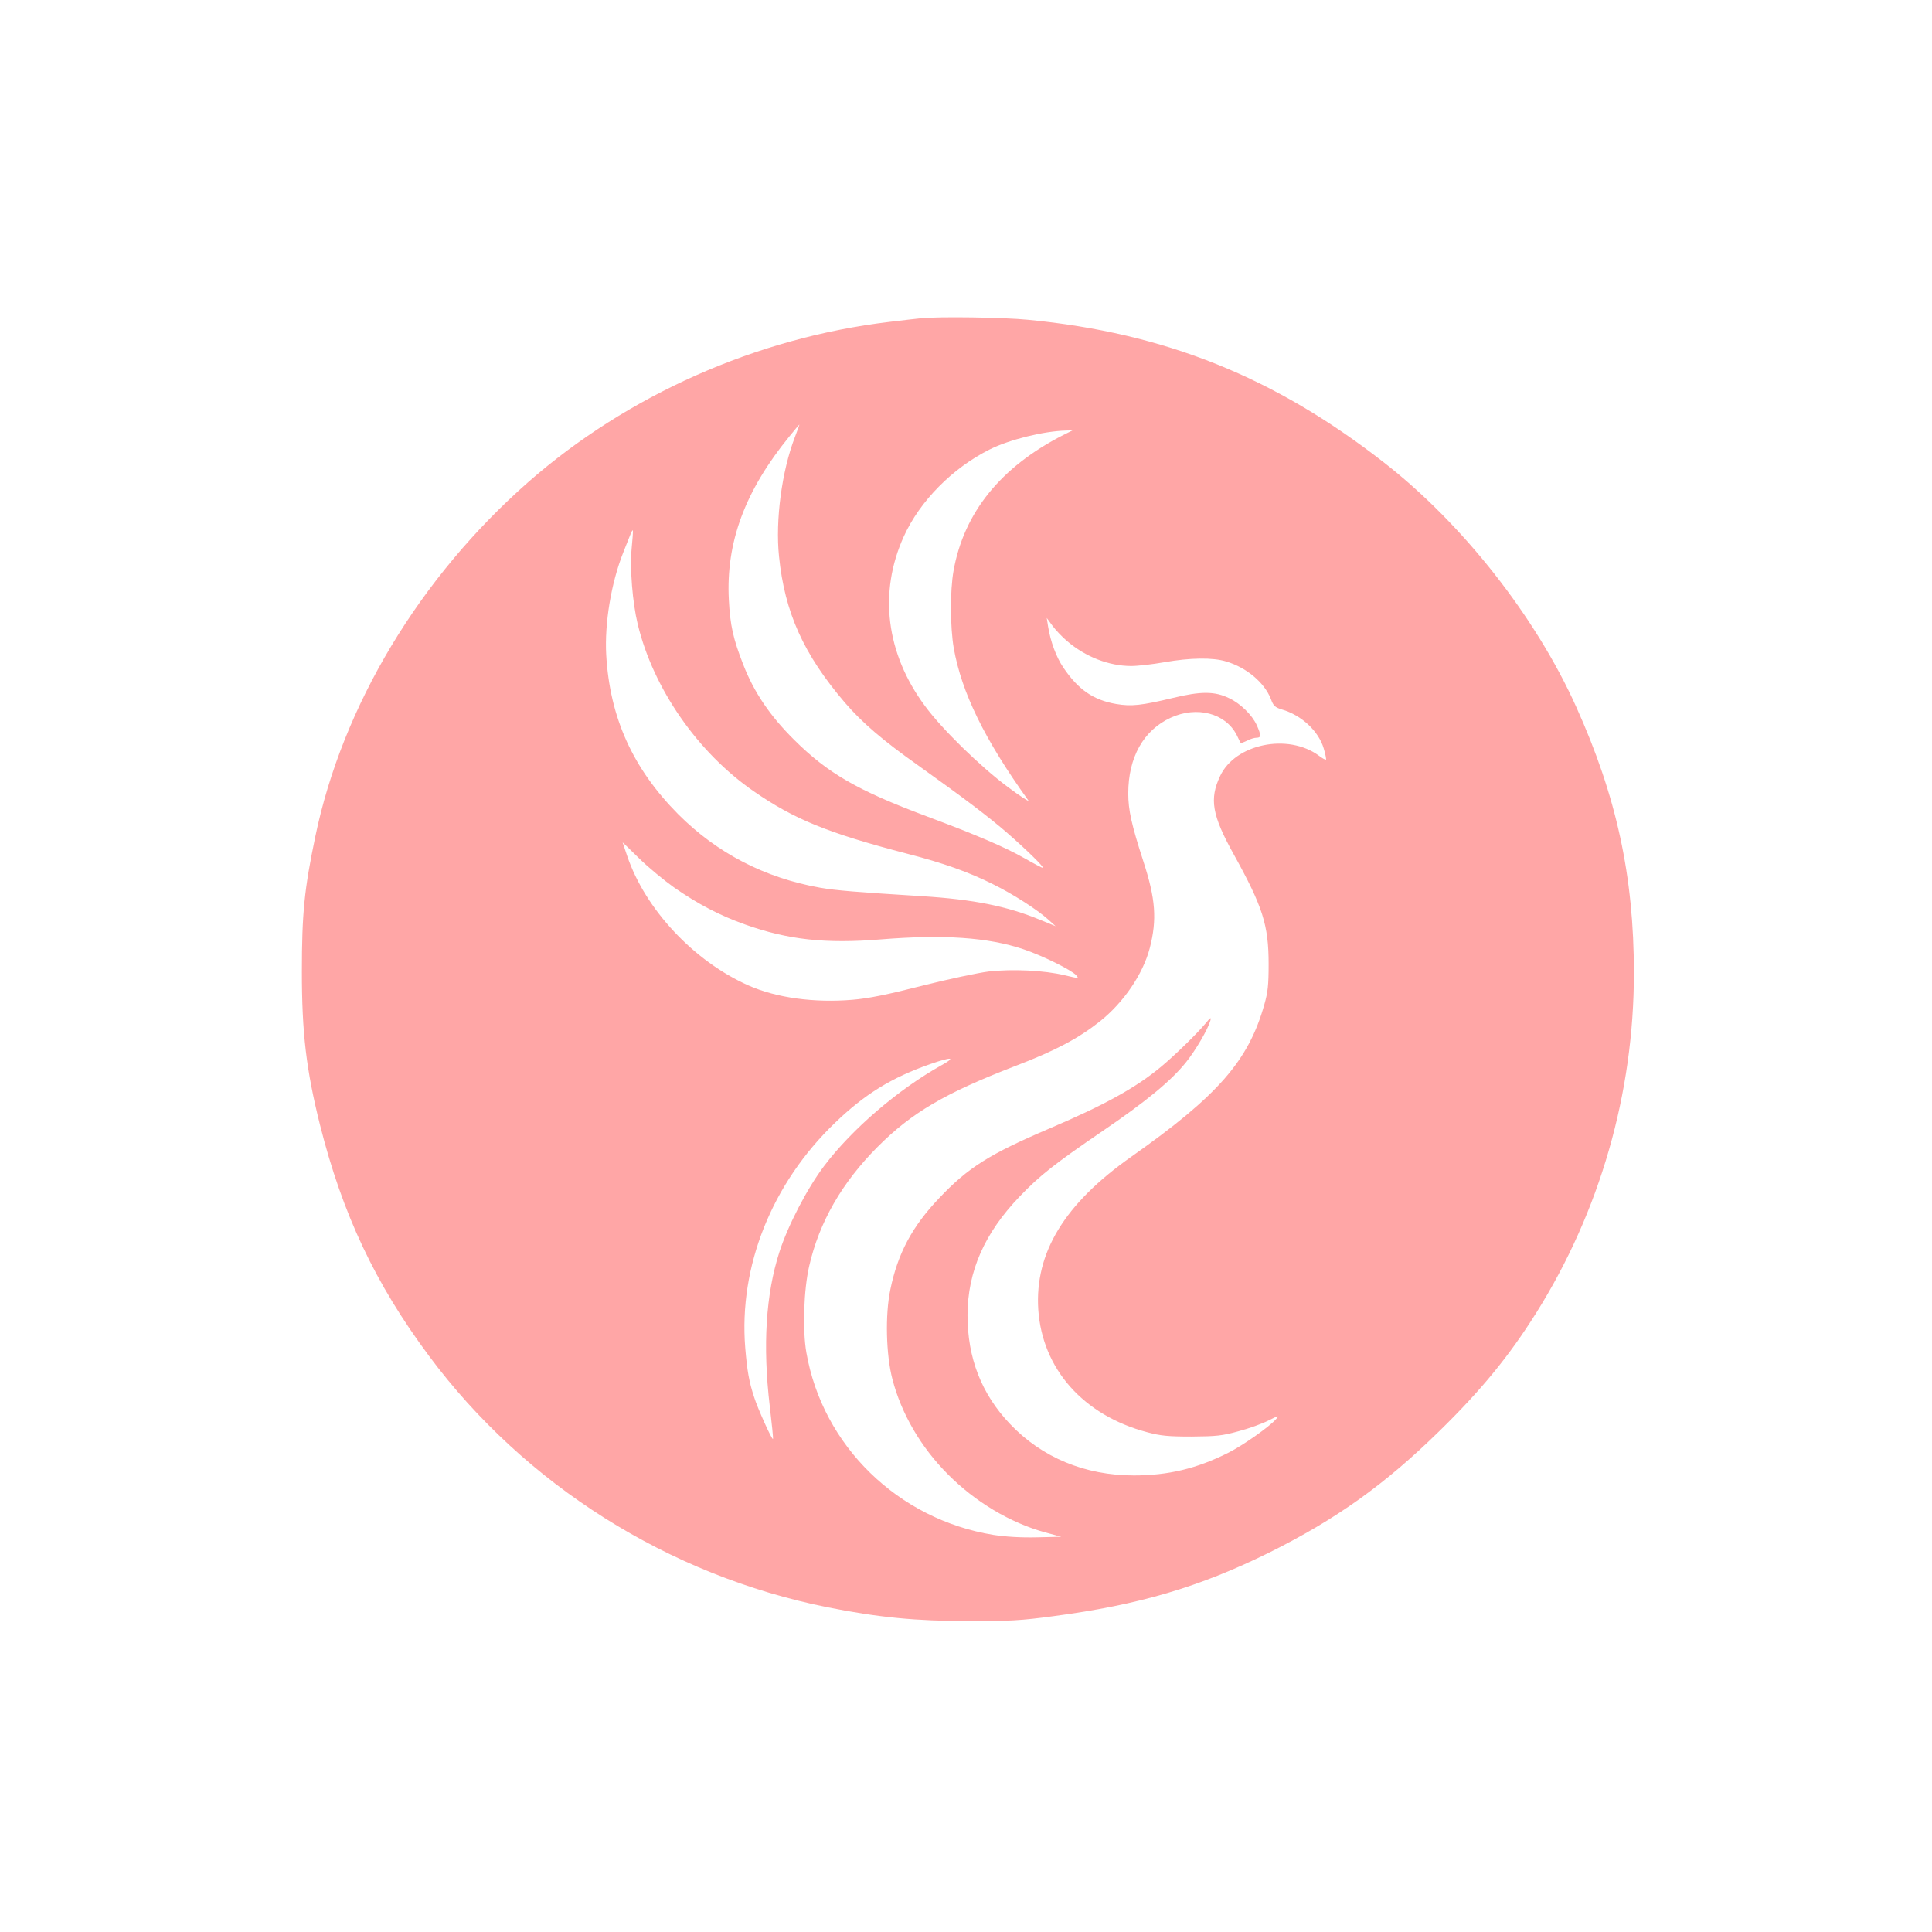
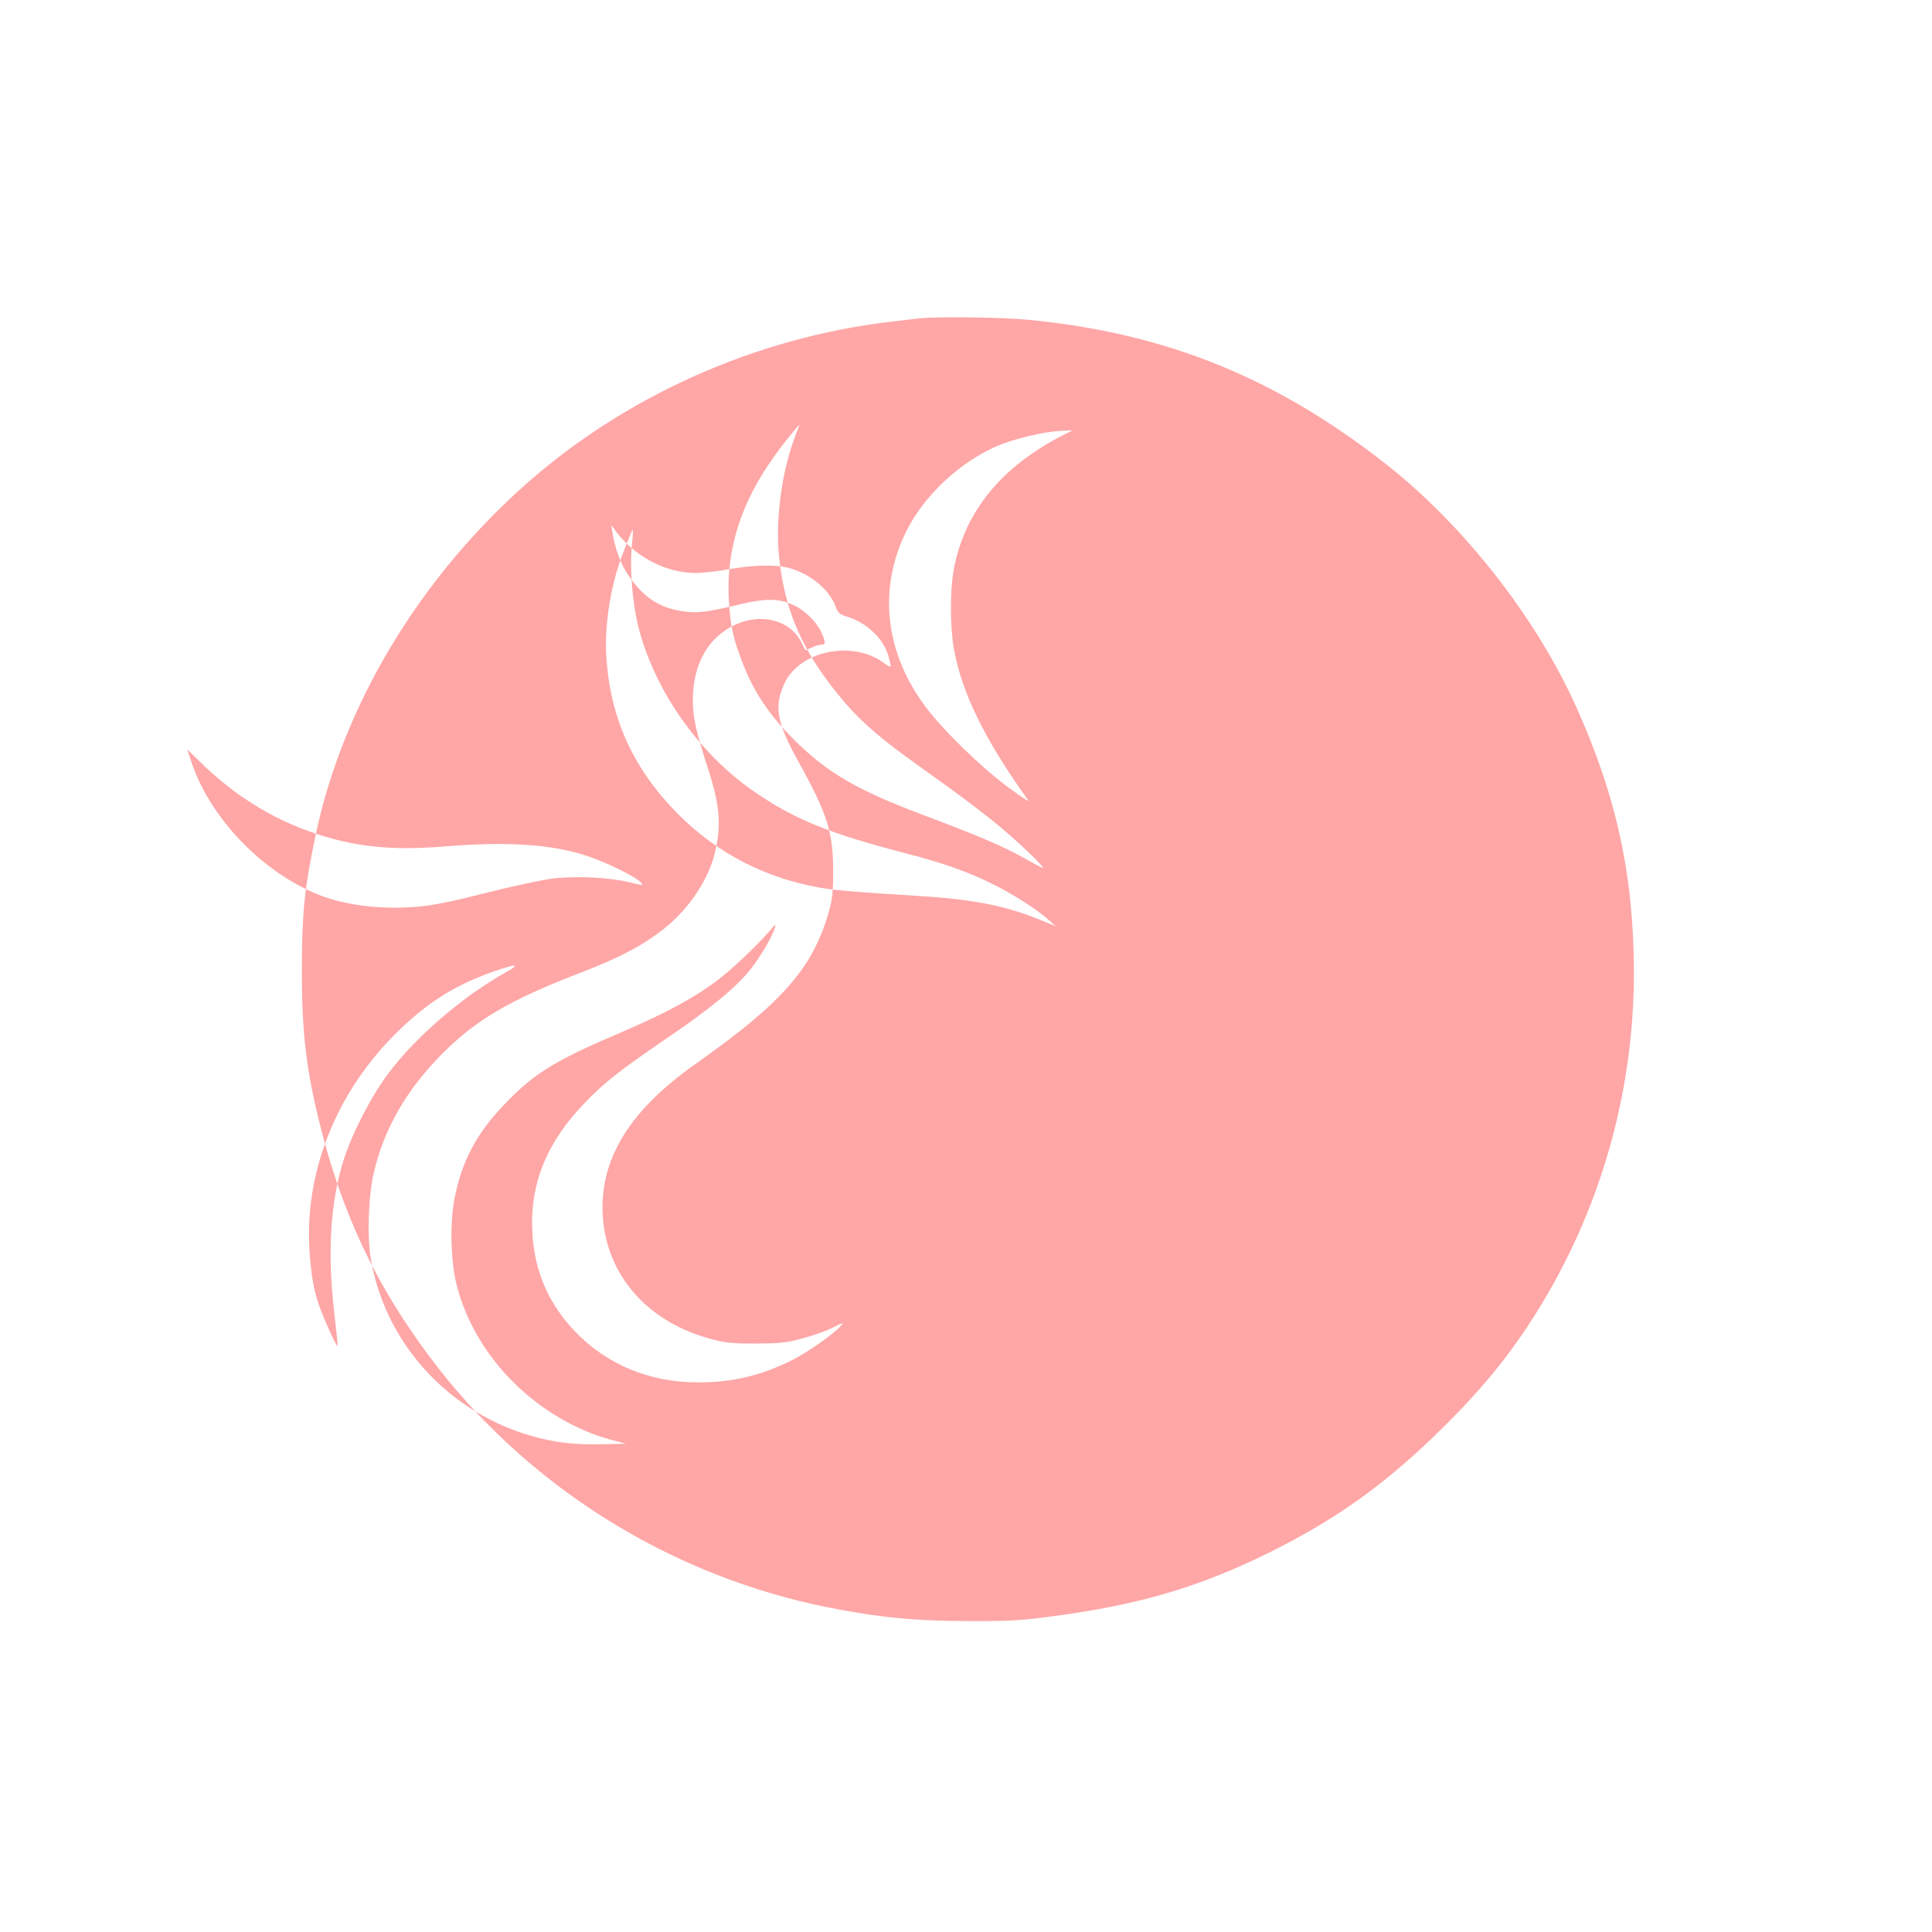
<svg xmlns="http://www.w3.org/2000/svg" version="1.0" width="1024pt" height="1024pt" viewBox="0 0 1024 1024" preserveAspectRatio="xMidYMid meet">
  <g transform="translate(0,1024) scale(0.1,-0.1)" fill="#ffa6a6" stroke="none">
-     <path d="M4880 8553 c-19 -2 -93 -10 -165 -19 -706 -84 -1389 -388 -1915 -849 -576 -506 -985 -1186 -1129 -1880 -58 -278 -71 -406 -71 -715 0 -325 23 -520 96 -812 119 -473 293 -842 578 -1225 508 -683 1269 -1163 2113 -1332 269 -54 469 -73 748 -73 213 -1 279 3 449 26 453 60 772 154 1141 336 356 177 613 360 903 644 223 218 371 399 514 627 338 538 518 1165 518 1802 0 512 -92 937 -306 1411 -215 478 -602 970 -1018 1294 -580 453 -1161 687 -1886 757 -128 13 -475 18 -570 8z m-667 -630 c-69 -179 -104 -440 -84 -632 30 -298 131 -520 349 -775 92 -107 202 -201 390 -334 245 -175 372 -271 472 -358 101 -88 199 -184 187 -184 -4 0 -46 22 -95 50 -107 61 -255 124 -522 224 -366 137 -523 228 -701 405 -128 127 -212 251 -269 397 -54 138 -70 209 -77 345 -16 304 85 577 321 866 28 35 52 63 53 63 1 0 -10 -30 -24 -67z m1422 11 c-332 -170 -526 -411 -581 -719 -19 -106 -18 -298 1 -410 42 -236 163 -484 395 -807 8 -11 -42 21 -110 72 -144 107 -349 307 -438 429 -206 278 -246 601 -112 897 85 188 258 363 456 462 104 52 285 97 404 100 l35 1 -50 -25z m-2287 -599 c-10 -109 4 -286 32 -403 82 -341 318 -681 615 -886 214 -148 392 -221 810 -330 195 -50 332 -99 459 -163 104 -51 233 -134 291 -186 l40 -36 -83 34 c-174 72 -352 108 -625 125 -350 22 -454 30 -540 45 -294 52 -546 183 -752 389 -241 243 -363 512 -382 846 -9 167 26 379 90 541 14 35 31 77 37 93 6 16 12 27 14 25 2 -2 -1 -44 -6 -94z m2308 -493 c98 -84 222 -132 340 -132 34 0 113 9 175 20 137 24 257 26 328 4 108 -32 203 -112 237 -199 13 -36 22 -44 57 -55 105 -30 196 -115 223 -207 9 -30 14 -56 12 -59 -3 -2 -20 7 -38 21 -163 120 -443 63 -523 -108 -58 -122 -43 -208 72 -415 154 -278 185 -375 185 -582 0 -111 -4 -149 -23 -215 -84 -298 -247 -483 -705 -806 -354 -249 -512 -509 -493 -809 21 -315 238 -561 577 -651 71 -19 110 -23 235 -23 131 1 163 4 249 28 54 14 126 40 159 57 54 27 59 28 41 8 -35 -41 -178 -141 -254 -179 -167 -84 -319 -120 -500 -120 -260 0 -488 95 -657 273 -151 159 -225 349 -225 577 1 232 90 434 276 628 107 112 185 173 438 346 234 159 367 269 445 367 52 65 115 174 128 219 6 21 1 18 -26 -15 -46 -55 -162 -168 -234 -228 -133 -111 -299 -203 -590 -327 -321 -137 -434 -208 -588 -371 -142 -149 -219 -293 -258 -484 -28 -133 -23 -346 11 -475 47 -182 151 -361 295 -505 144 -145 329 -256 515 -307 l85 -23 -130 -3 c-86 -2 -164 3 -230 13 -505 82 -905 472 -991 966 -21 119 -14 334 15 459 53 232 173 441 361 630 182 183 358 286 731 430 212 81 334 146 448 236 126 100 229 251 265 389 39 151 31 261 -34 460 -63 195 -80 272 -80 360 0 191 81 335 225 401 139 64 291 24 350 -92 10 -22 20 -40 21 -42 1 -2 16 4 33 12 16 9 39 16 51 16 25 0 25 13 1 67 -25 54 -86 114 -145 142 -77 38 -151 38 -299 2 -167 -40 -220 -46 -302 -32 -121 21 -201 77 -279 193 -37 54 -68 137 -81 218 l-7 45 30 -41 c16 -22 51 -59 78 -82z m-2083 -1306 c127 -88 241 -148 376 -196 227 -81 428 -103 719 -79 333 27 568 11 756 -52 99 -33 255 -110 280 -138 16 -18 14 -18 -61 0 -108 26 -276 34 -402 20 -57 -7 -217 -41 -355 -76 -184 -47 -283 -67 -368 -74 -201 -17 -403 10 -551 76 -289 128 -547 403 -643 687 -13 38 -24 70 -24 71 0 1 40 -38 89 -86 49 -48 132 -116 184 -153z m1417 -942 c-229 -128 -474 -338 -622 -534 -90 -119 -192 -316 -237 -456 -72 -224 -89 -495 -51 -818 11 -93 19 -171 17 -173 -6 -5 -82 164 -100 222 -27 82 -37 140 -47 261 -35 432 141 872 477 1194 157 151 298 238 503 310 115 40 140 38 60 -6z" />
+     <path d="M4880 8553 c-19 -2 -93 -10 -165 -19 -706 -84 -1389 -388 -1915 -849 -576 -506 -985 -1186 -1129 -1880 -58 -278 -71 -406 -71 -715 0 -325 23 -520 96 -812 119 -473 293 -842 578 -1225 508 -683 1269 -1163 2113 -1332 269 -54 469 -73 748 -73 213 -1 279 3 449 26 453 60 772 154 1141 336 356 177 613 360 903 644 223 218 371 399 514 627 338 538 518 1165 518 1802 0 512 -92 937 -306 1411 -215 478 -602 970 -1018 1294 -580 453 -1161 687 -1886 757 -128 13 -475 18 -570 8z m-667 -630 c-69 -179 -104 -440 -84 -632 30 -298 131 -520 349 -775 92 -107 202 -201 390 -334 245 -175 372 -271 472 -358 101 -88 199 -184 187 -184 -4 0 -46 22 -95 50 -107 61 -255 124 -522 224 -366 137 -523 228 -701 405 -128 127 -212 251 -269 397 -54 138 -70 209 -77 345 -16 304 85 577 321 866 28 35 52 63 53 63 1 0 -10 -30 -24 -67z m1422 11 c-332 -170 -526 -411 -581 -719 -19 -106 -18 -298 1 -410 42 -236 163 -484 395 -807 8 -11 -42 21 -110 72 -144 107 -349 307 -438 429 -206 278 -246 601 -112 897 85 188 258 363 456 462 104 52 285 97 404 100 l35 1 -50 -25z m-2287 -599 c-10 -109 4 -286 32 -403 82 -341 318 -681 615 -886 214 -148 392 -221 810 -330 195 -50 332 -99 459 -163 104 -51 233 -134 291 -186 l40 -36 -83 34 c-174 72 -352 108 -625 125 -350 22 -454 30 -540 45 -294 52 -546 183 -752 389 -241 243 -363 512 -382 846 -9 167 26 379 90 541 14 35 31 77 37 93 6 16 12 27 14 25 2 -2 -1 -44 -6 -94z c98 -84 222 -132 340 -132 34 0 113 9 175 20 137 24 257 26 328 4 108 -32 203 -112 237 -199 13 -36 22 -44 57 -55 105 -30 196 -115 223 -207 9 -30 14 -56 12 -59 -3 -2 -20 7 -38 21 -163 120 -443 63 -523 -108 -58 -122 -43 -208 72 -415 154 -278 185 -375 185 -582 0 -111 -4 -149 -23 -215 -84 -298 -247 -483 -705 -806 -354 -249 -512 -509 -493 -809 21 -315 238 -561 577 -651 71 -19 110 -23 235 -23 131 1 163 4 249 28 54 14 126 40 159 57 54 27 59 28 41 8 -35 -41 -178 -141 -254 -179 -167 -84 -319 -120 -500 -120 -260 0 -488 95 -657 273 -151 159 -225 349 -225 577 1 232 90 434 276 628 107 112 185 173 438 346 234 159 367 269 445 367 52 65 115 174 128 219 6 21 1 18 -26 -15 -46 -55 -162 -168 -234 -228 -133 -111 -299 -203 -590 -327 -321 -137 -434 -208 -588 -371 -142 -149 -219 -293 -258 -484 -28 -133 -23 -346 11 -475 47 -182 151 -361 295 -505 144 -145 329 -256 515 -307 l85 -23 -130 -3 c-86 -2 -164 3 -230 13 -505 82 -905 472 -991 966 -21 119 -14 334 15 459 53 232 173 441 361 630 182 183 358 286 731 430 212 81 334 146 448 236 126 100 229 251 265 389 39 151 31 261 -34 460 -63 195 -80 272 -80 360 0 191 81 335 225 401 139 64 291 24 350 -92 10 -22 20 -40 21 -42 1 -2 16 4 33 12 16 9 39 16 51 16 25 0 25 13 1 67 -25 54 -86 114 -145 142 -77 38 -151 38 -299 2 -167 -40 -220 -46 -302 -32 -121 21 -201 77 -279 193 -37 54 -68 137 -81 218 l-7 45 30 -41 c16 -22 51 -59 78 -82z m-2083 -1306 c127 -88 241 -148 376 -196 227 -81 428 -103 719 -79 333 27 568 11 756 -52 99 -33 255 -110 280 -138 16 -18 14 -18 -61 0 -108 26 -276 34 -402 20 -57 -7 -217 -41 -355 -76 -184 -47 -283 -67 -368 -74 -201 -17 -403 10 -551 76 -289 128 -547 403 -643 687 -13 38 -24 70 -24 71 0 1 40 -38 89 -86 49 -48 132 -116 184 -153z m1417 -942 c-229 -128 -474 -338 -622 -534 -90 -119 -192 -316 -237 -456 -72 -224 -89 -495 -51 -818 11 -93 19 -171 17 -173 -6 -5 -82 164 -100 222 -27 82 -37 140 -47 261 -35 432 141 872 477 1194 157 151 298 238 503 310 115 40 140 38 60 -6z" />
  </g>
</svg>